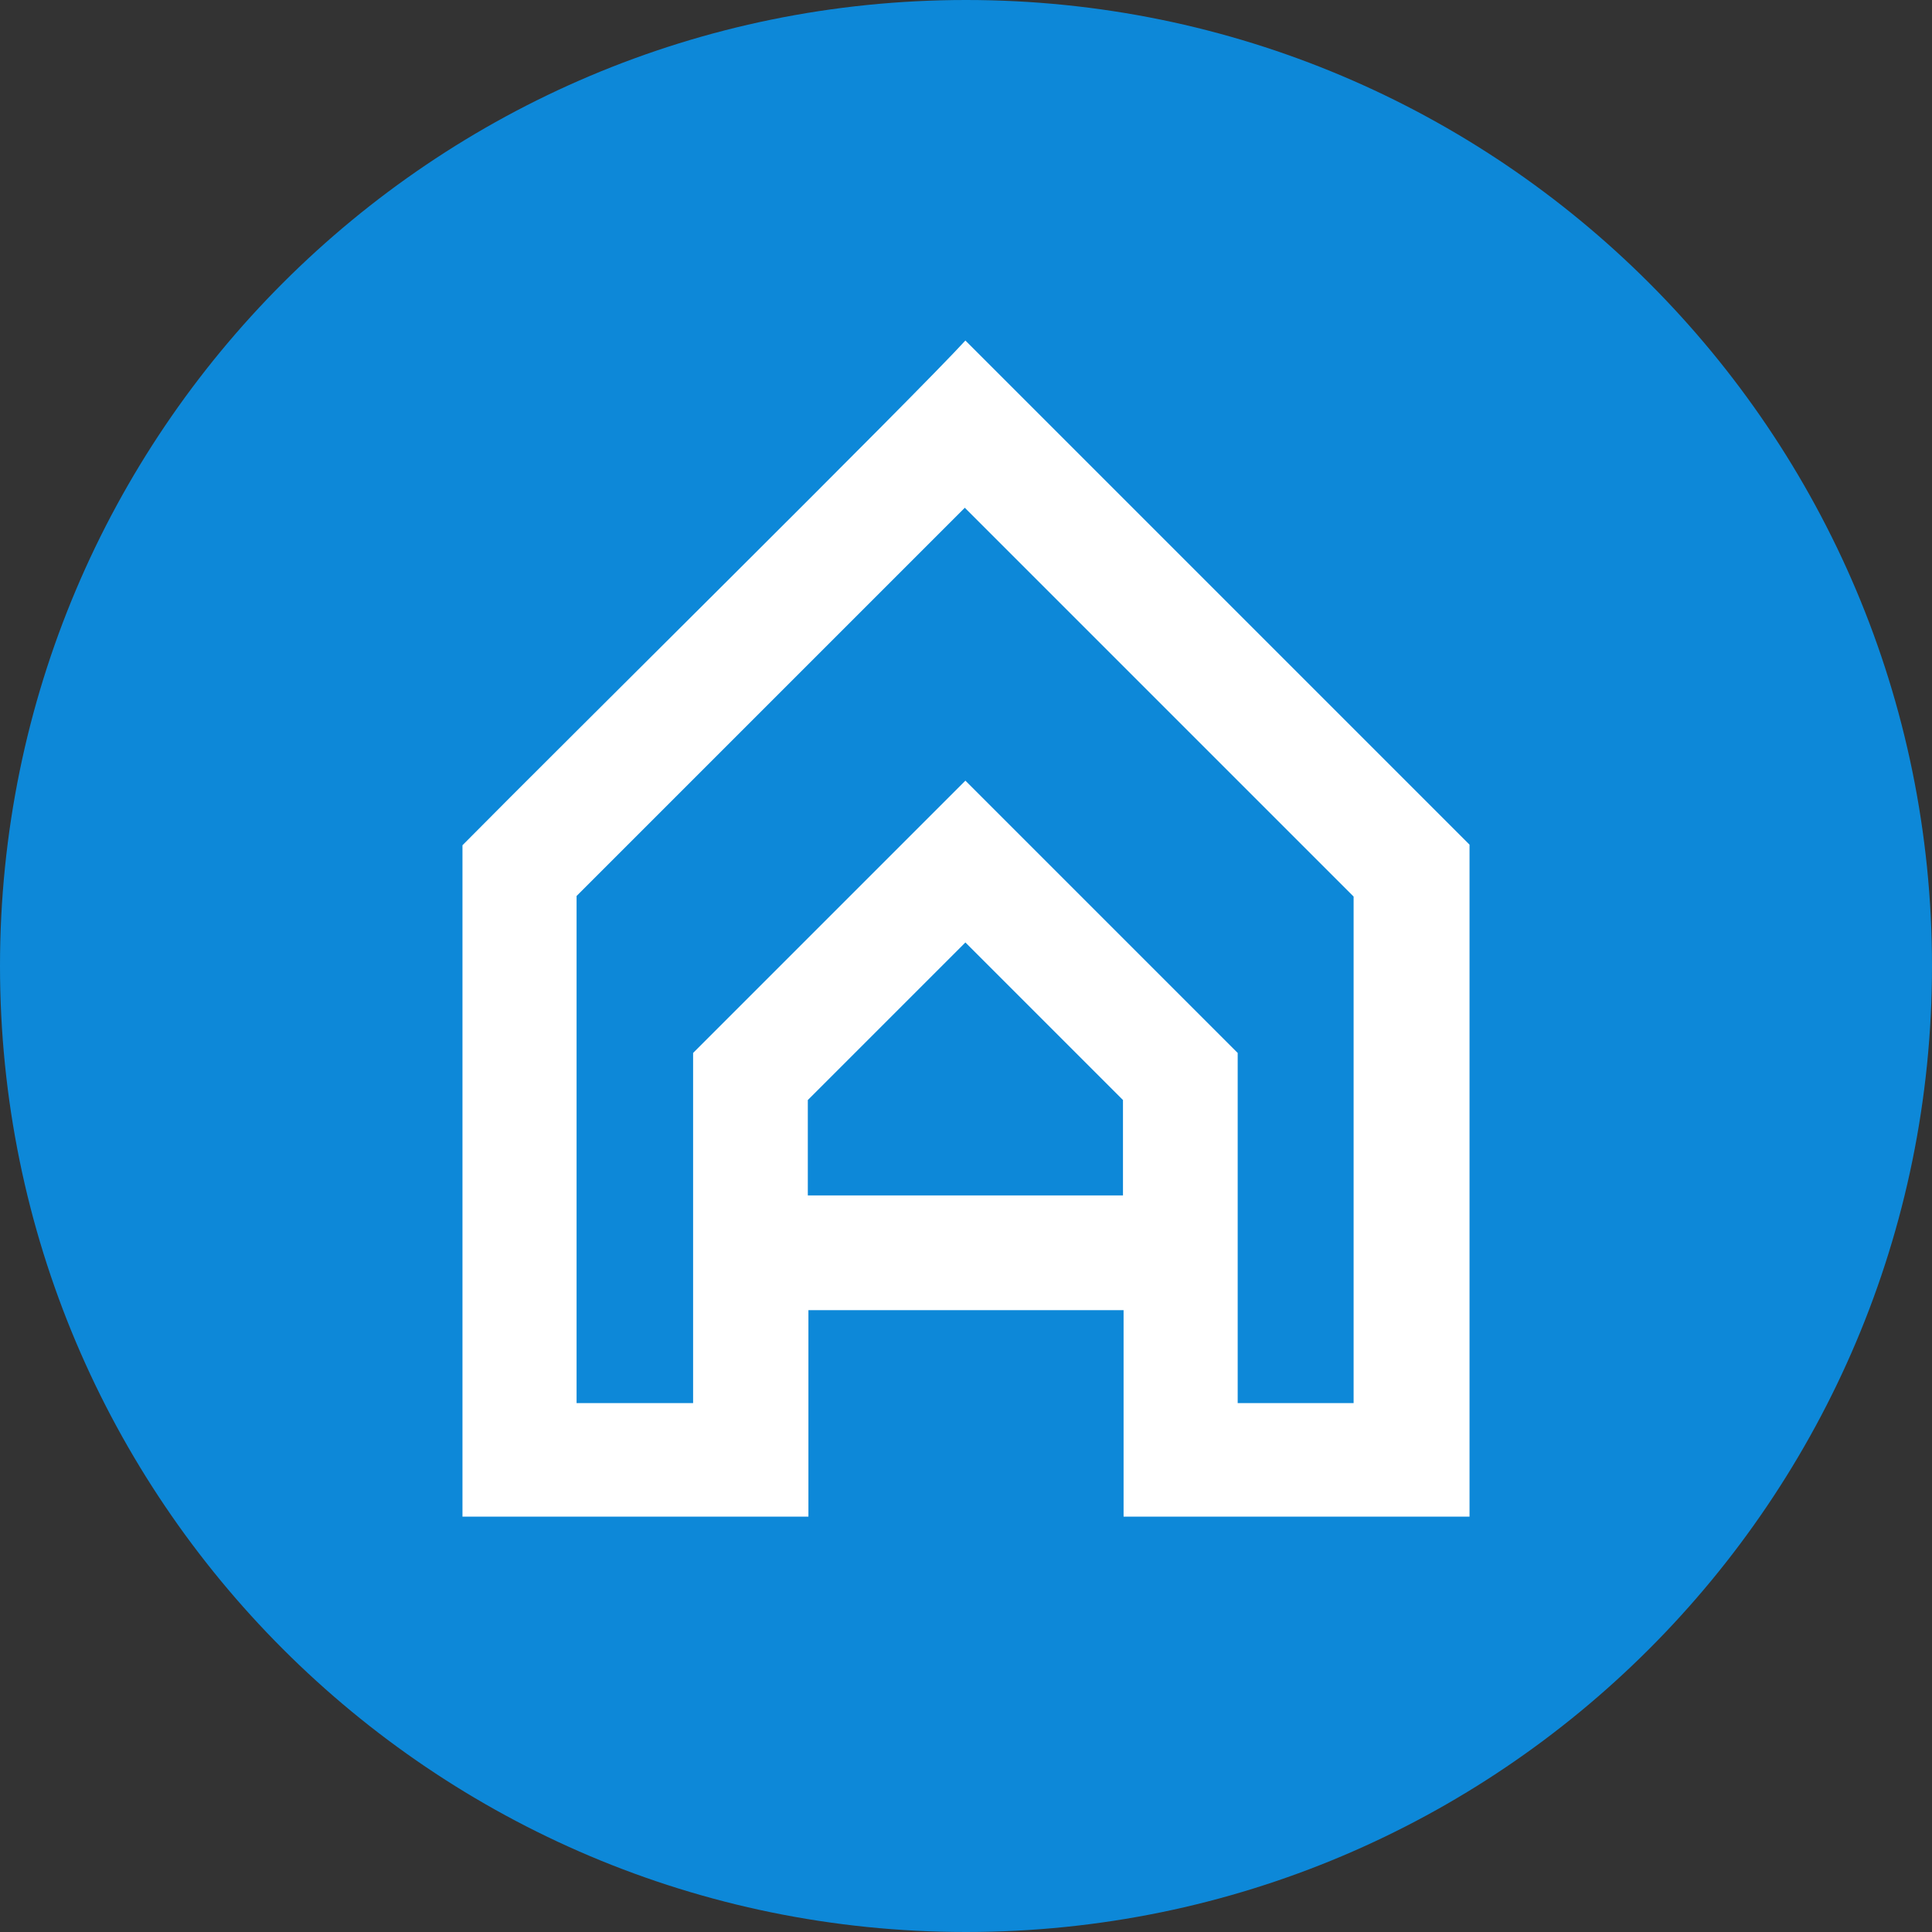
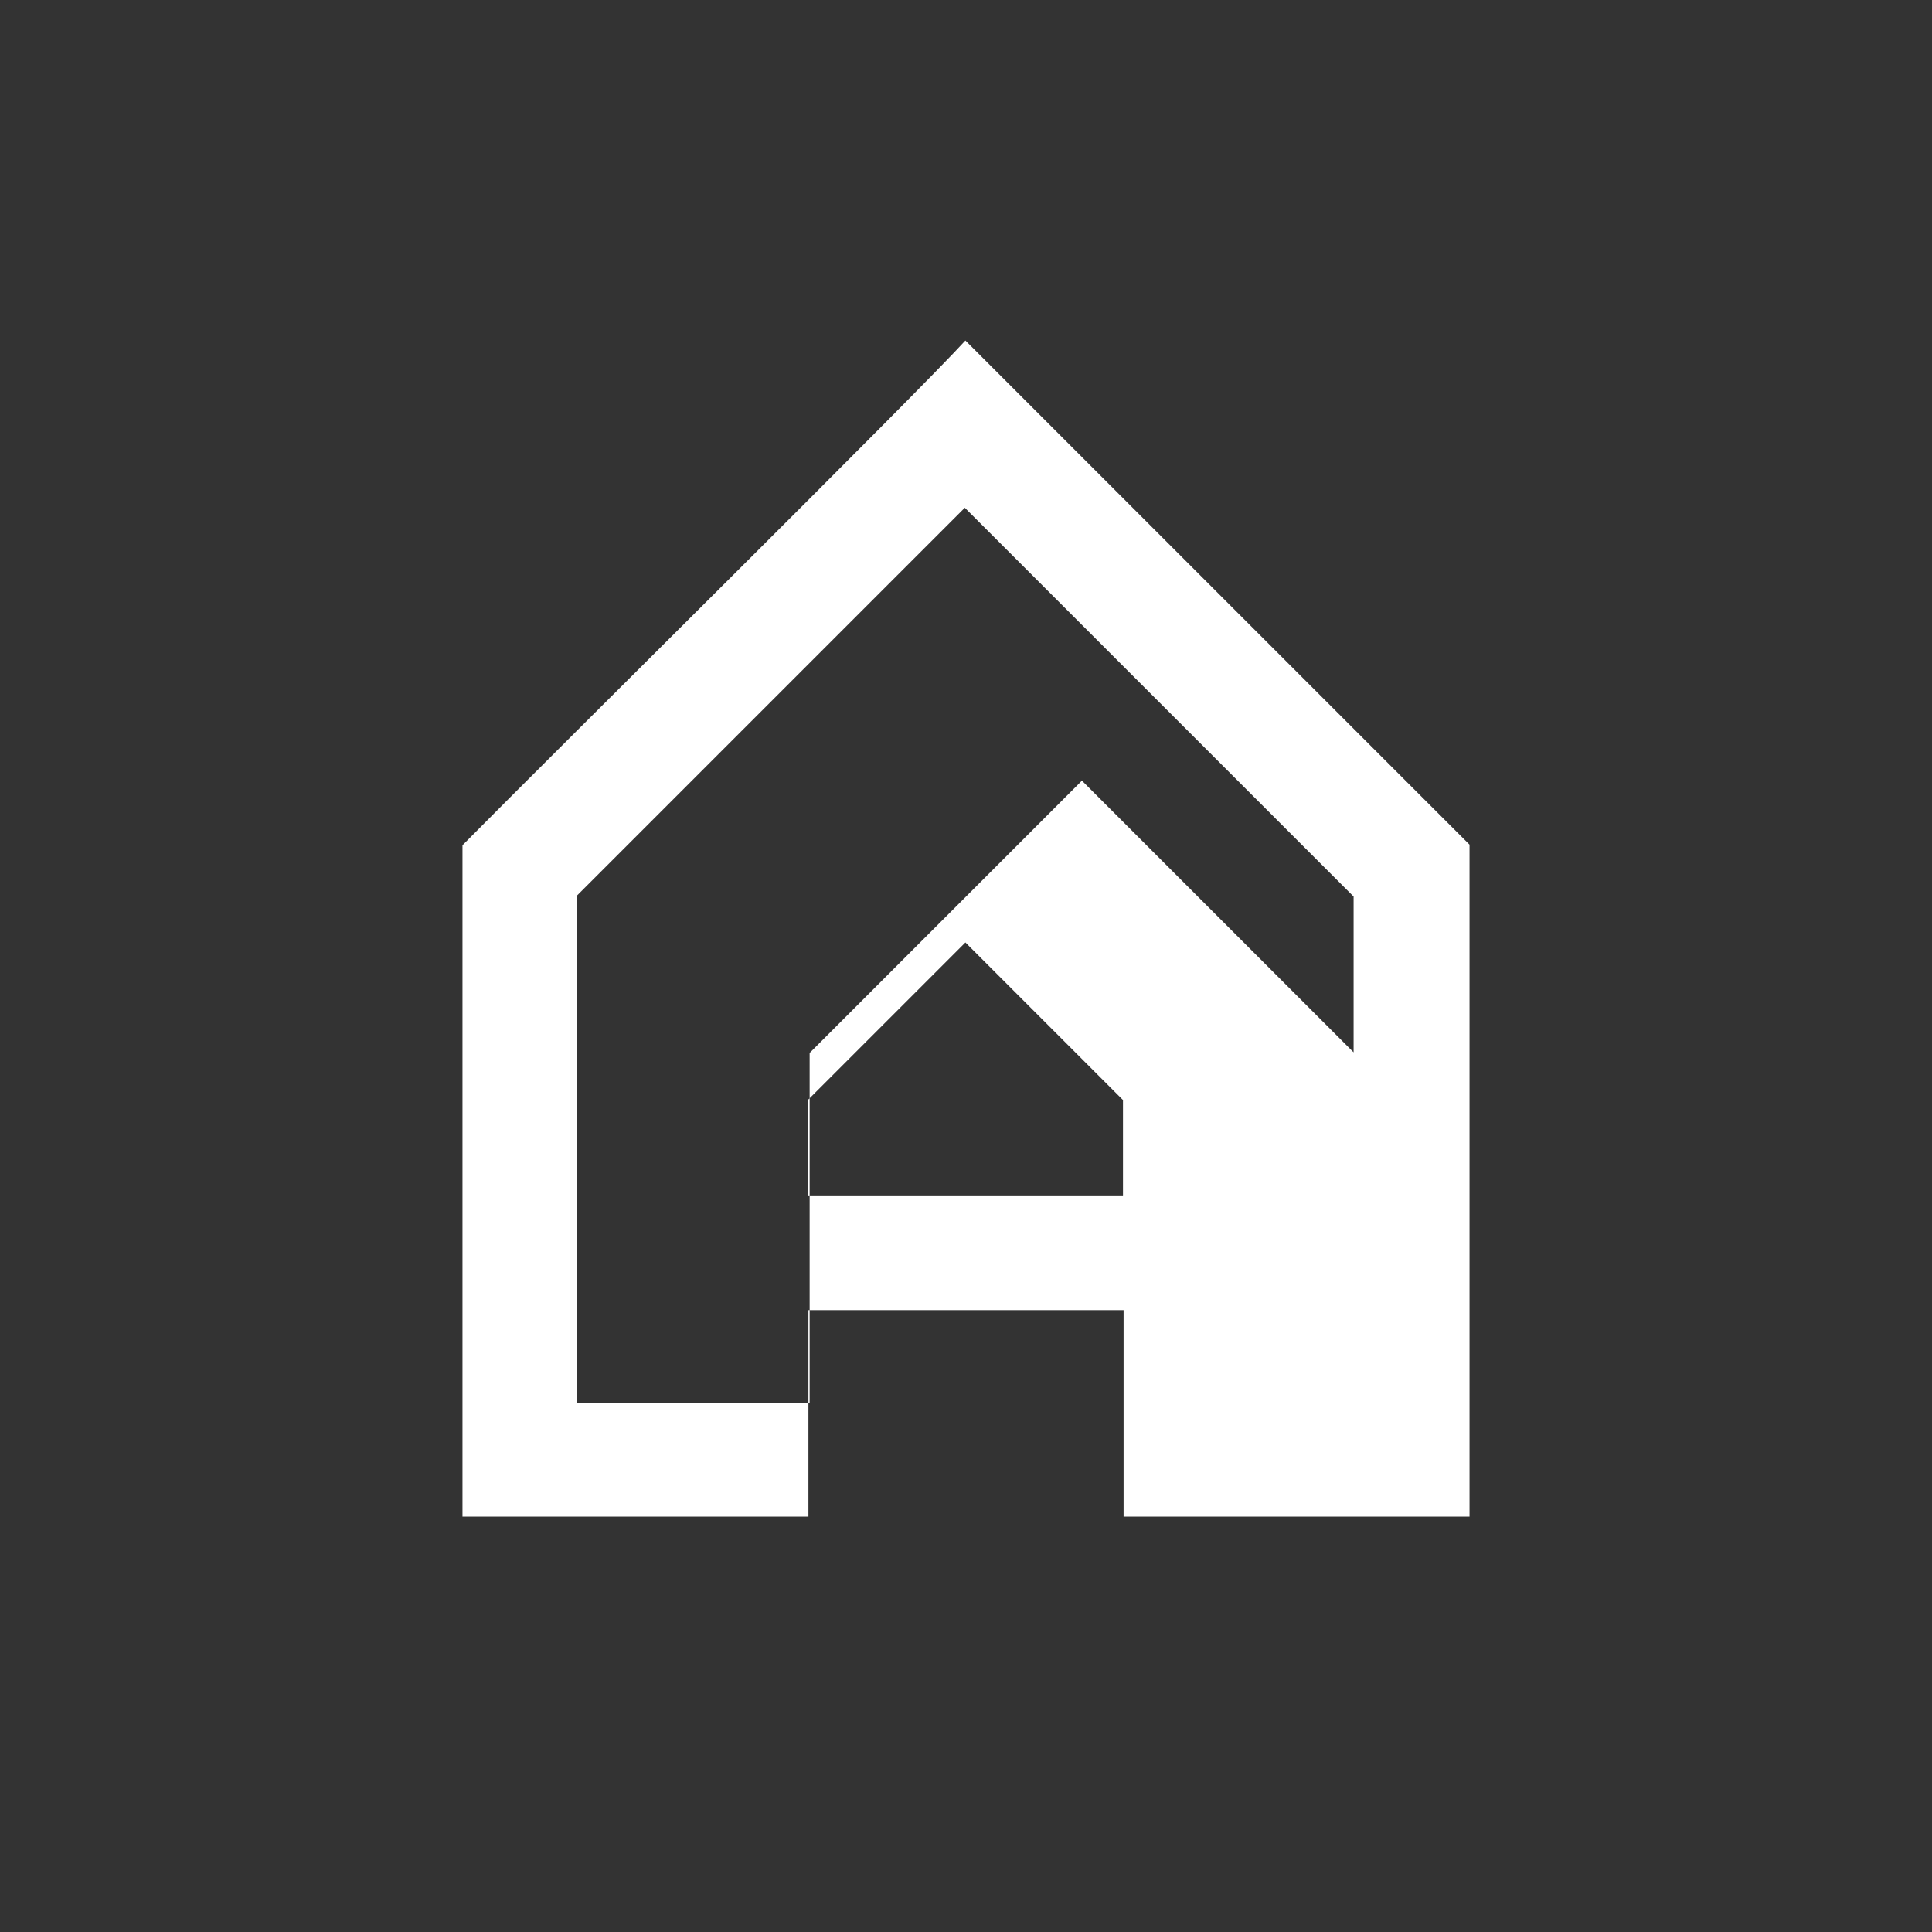
<svg xmlns="http://www.w3.org/2000/svg" data-bbox="0 0 32 32" viewBox="0 0 32 32" data-type="color">
  <rect x="0" y="0" width="32" height="32" fill="#333333" stroke="none" />
  <g>
-     <path fill="#0d88d8" d="M32 16c0 8.837-7.163 16-16 16S0 24.837 0 16 7.163 0 16 0s16 7.163 16 16" data-color="1" />
-     <path d="M15.99 5.64c-.82.9-6.69 6.7-8.33 8.36v11.12h5.73V21.7h5.22v3.42h5.73V13.99zM18.6 19.8h-5.22v-1.58l2.61-2.61 2.61 2.61zm3.83 3.44H20.5v-5.8l-4.43-4.43-.08-.08-.08.08-4.43 4.43v5.8H9.55v-8.4l6.43-6.43 6.44 6.44v8.39Z" fill="#ffffff" data-color="2" />
+     <path d="M15.99 5.64c-.82.9-6.69 6.7-8.33 8.36v11.12h5.73V21.7h5.22v3.42h5.73V13.99zM18.6 19.8h-5.22v-1.58l2.61-2.61 2.61 2.61zm3.83 3.44v-5.8l-4.43-4.43-.08-.08-.08.08-4.43 4.43v5.8H9.55v-8.4l6.43-6.43 6.44 6.44v8.39Z" fill="#ffffff" data-color="2" />
    <path fill="#ffffff" d="m16.08 13.01-.02-.02z" data-color="2" />
    <path fill="#ffffff" d="m16.08 13.01-.02-.02z" data-color="2" />
  </g>
</svg>